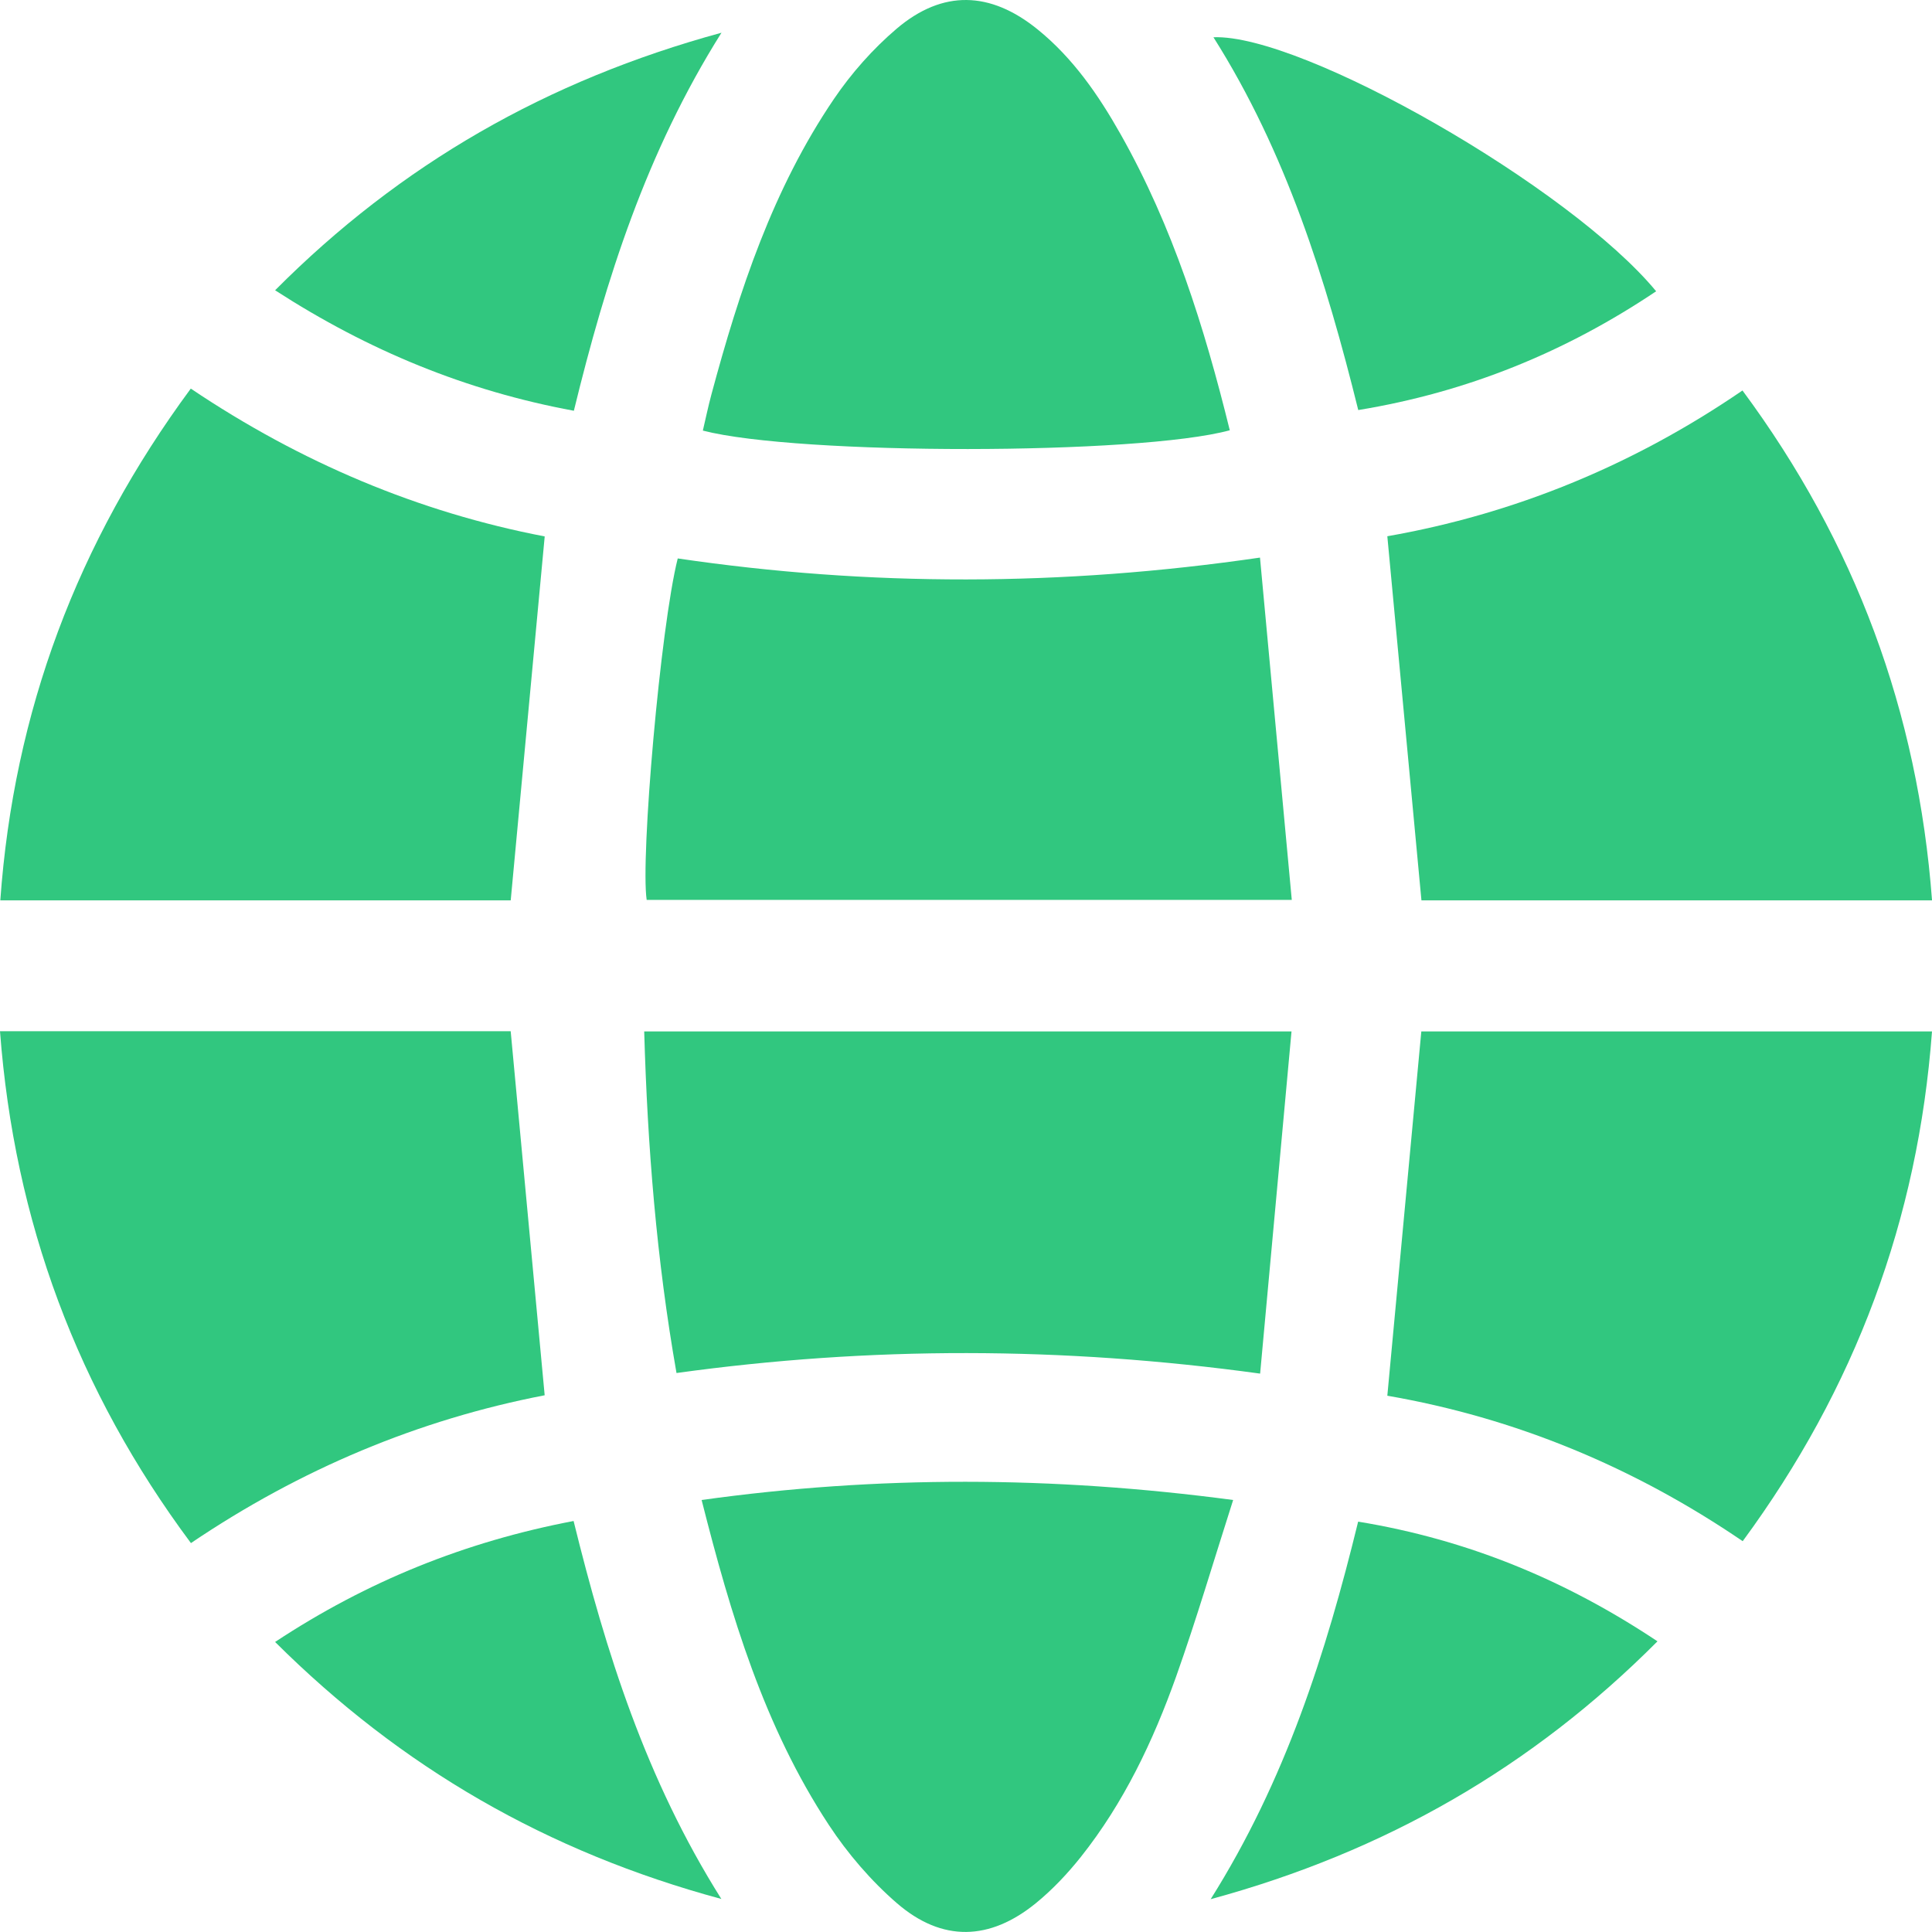
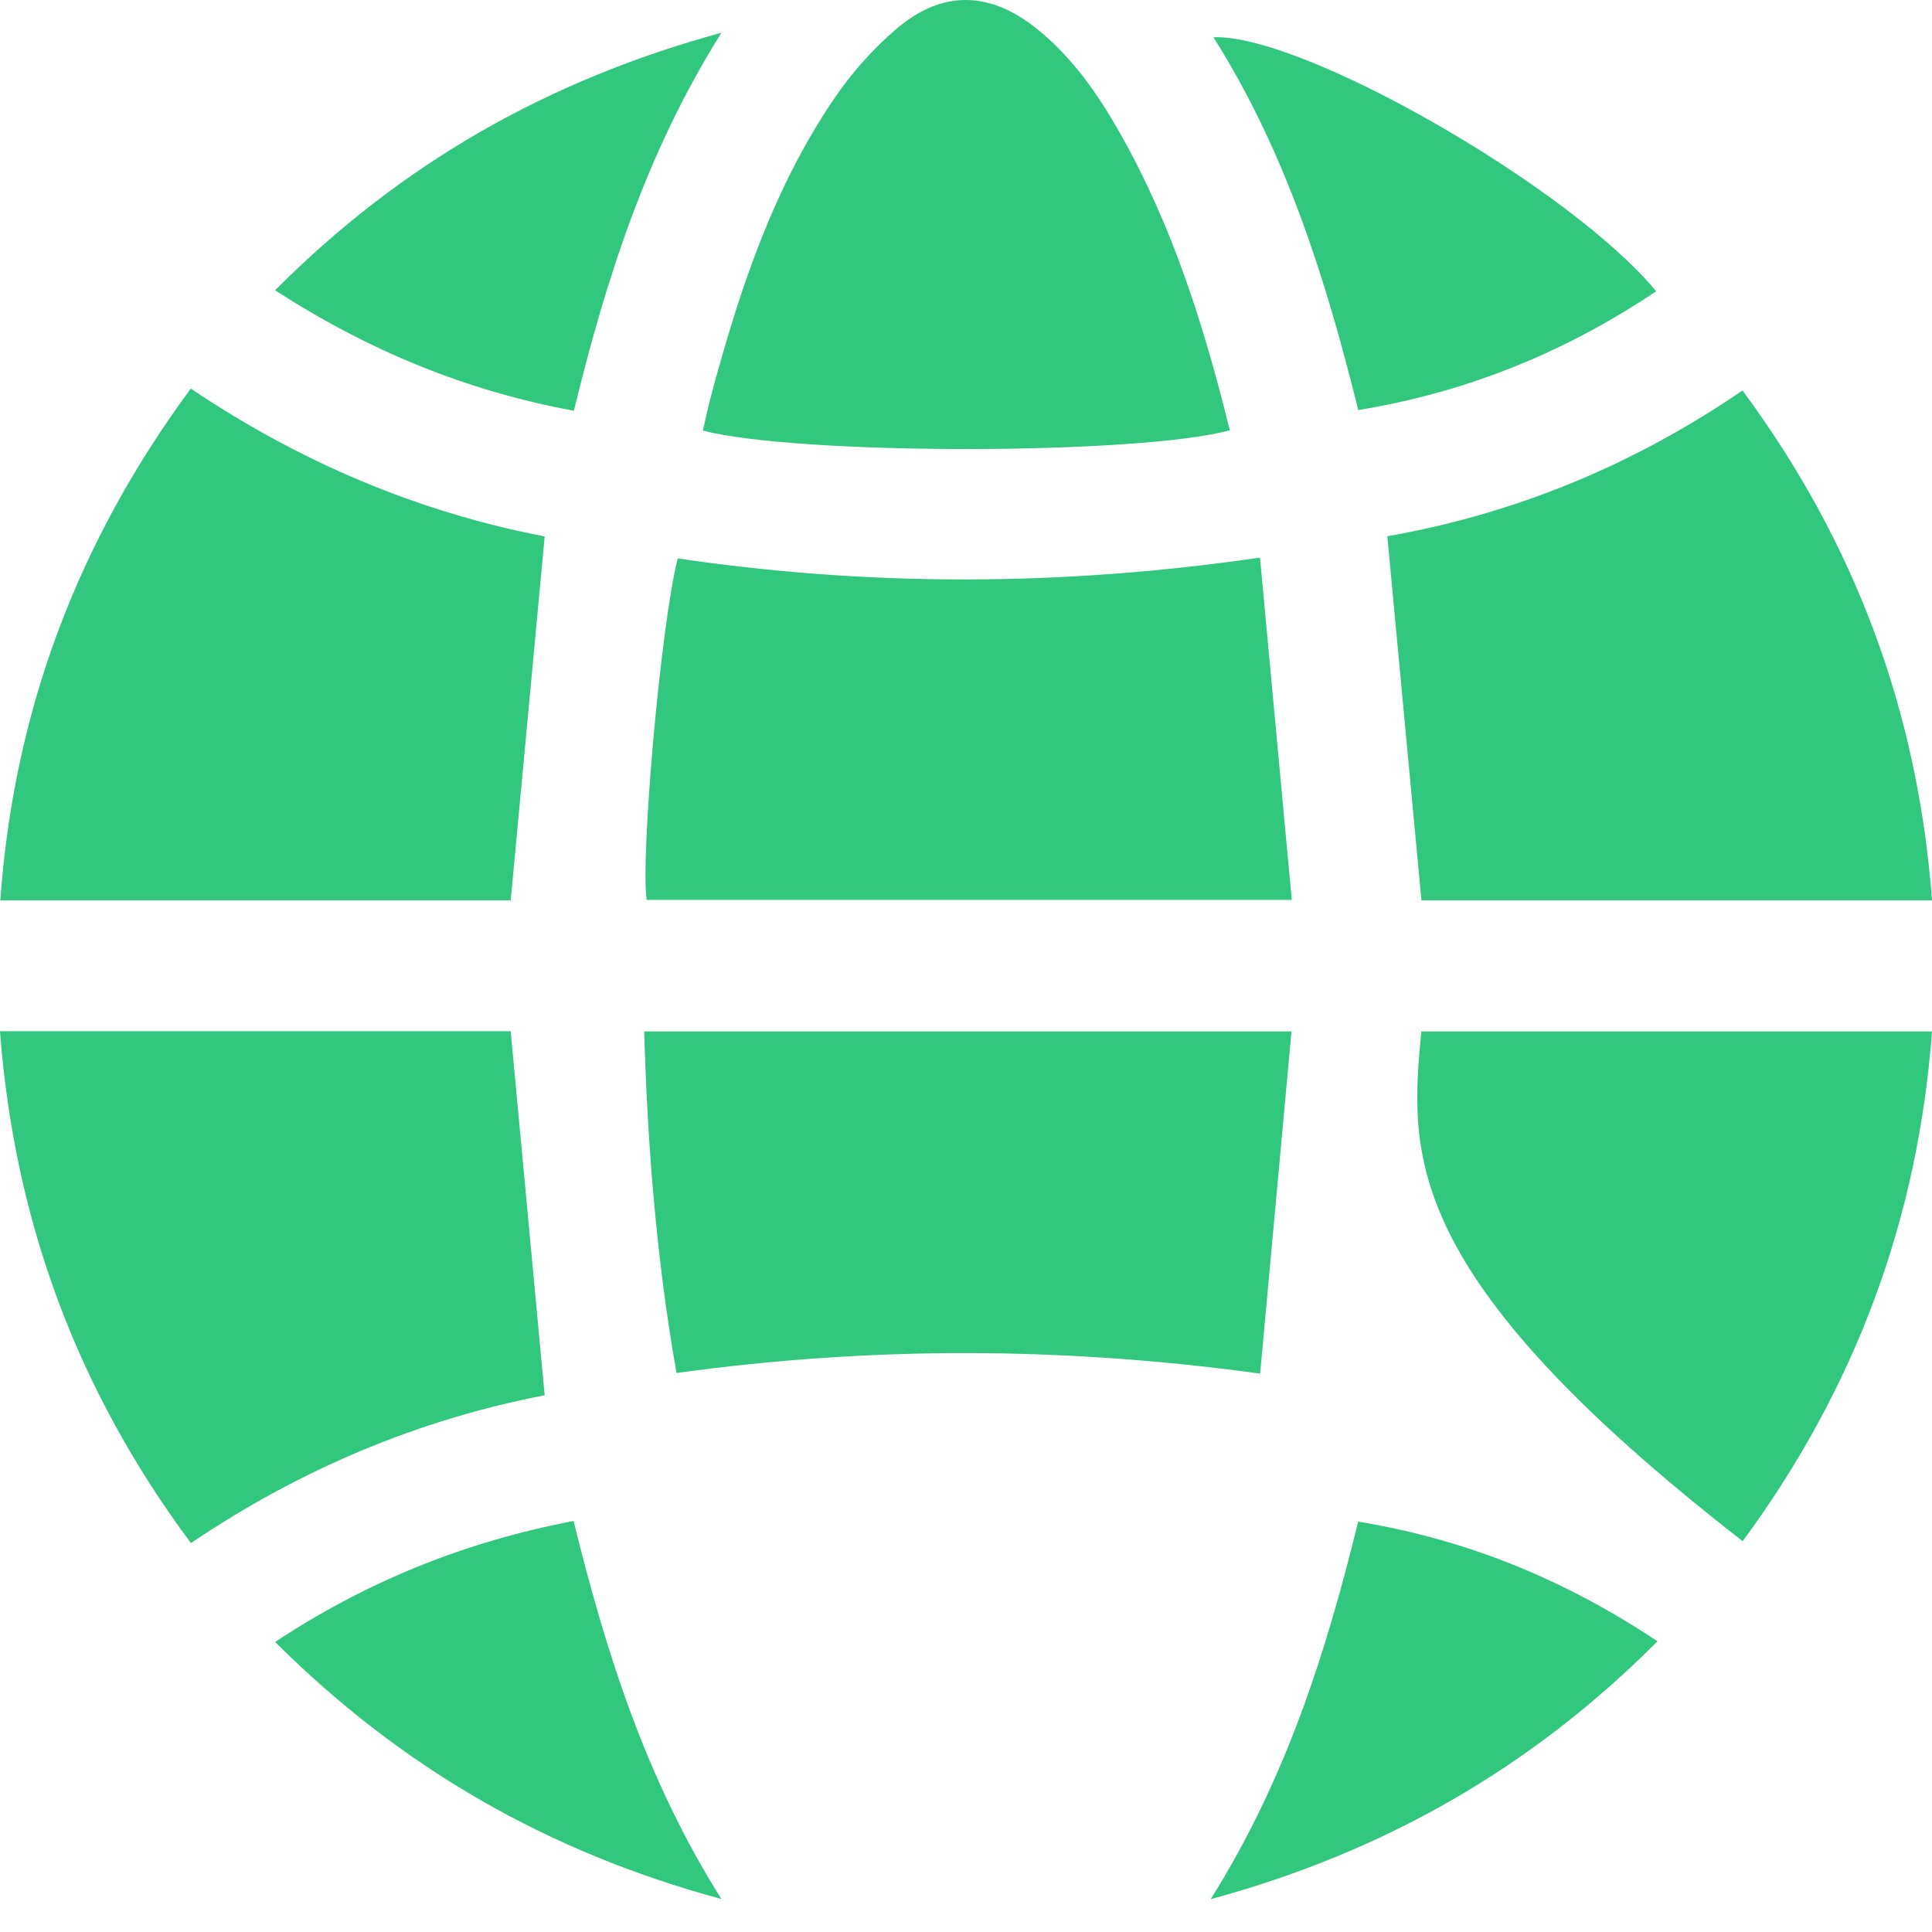
<svg xmlns="http://www.w3.org/2000/svg" width="64" height="64" viewBox="0 0 64 64" fill="none">
  <g clip-path="url(#clip0_1142_150)">
    <path d="M0 34.16H16.917C17.292 38.189 17.666 42.177 18.043 46.22C13.873 47.025 9.963 48.659 6.325 51.117C2.564 46.065 0.474 40.448 0 34.16Z" fill="#31C77F" />
    <path d="M6.32 12.873C9.962 15.321 13.867 16.968 18.044 17.77C17.666 21.808 17.293 25.796 16.918 29.826H0.01C0.457 23.579 2.555 17.973 6.32 12.873Z" fill="#31C77F" />
    <path d="M47.087 29.825C46.706 25.762 46.336 21.81 45.957 17.764C50.128 17.032 54.072 15.435 57.722 12.935C61.457 17.979 63.532 23.574 64.001 29.825H47.088H47.087Z" fill="#31C77F" />
-     <path d="M64 34.168C63.535 40.399 61.458 45.986 57.729 51.054C54.121 48.594 50.187 46.967 45.957 46.235C46.334 42.197 46.706 38.207 47.083 34.168H64Z" fill="#31C77F" />
+     <path d="M64 34.168C63.535 40.399 61.458 45.986 57.729 51.054C46.334 42.197 46.706 38.207 47.083 34.168H64Z" fill="#31C77F" />
    <path d="M41.745 45.503C35.188 44.602 28.823 44.597 22.41 45.483C21.747 41.714 21.449 37.973 21.34 34.168H42.783C42.438 37.937 42.095 41.659 41.743 45.505L41.745 45.503Z" fill="#31C77F" />
    <path d="M41.739 18.473C42.095 22.3 42.44 26.024 42.792 29.811H21.422C21.214 28.42 21.876 20.78 22.451 18.499C28.794 19.432 35.159 19.43 41.739 18.471V18.473Z" fill="#31C77F" />
-     <path d="M40.849 49.691C40.202 51.712 39.635 53.641 38.962 55.535C38.2 57.673 37.228 59.722 35.804 61.514C35.364 62.066 34.867 62.594 34.321 63.04C32.789 64.292 31.211 64.34 29.715 63.049C28.854 62.304 28.08 61.402 27.454 60.45C25.315 57.197 24.213 53.524 23.242 49.689C29.079 48.877 34.855 48.893 40.847 49.689L40.849 49.691Z" fill="#31C77F" />
    <path d="M40.74 14.253C37.718 15.077 26.445 15.083 23.283 14.264C23.376 13.866 23.46 13.463 23.567 13.065C24.491 9.626 25.603 6.256 27.626 3.277C28.205 2.424 28.916 1.62 29.701 0.952C31.229 -0.347 32.805 -0.293 34.367 0.97C35.546 1.924 36.388 3.147 37.124 4.451C38.852 7.512 39.893 10.821 40.738 14.253H40.74Z" fill="#31C77F" />
    <path d="M44.994 13.584C43.923 9.262 42.603 5.041 40.197 1.234C43.142 1.117 52.021 6.205 54.862 9.649C51.867 11.658 48.618 12.989 44.992 13.584H44.994Z" fill="#31C77F" />
    <path d="M44.99 50.406C48.616 51.001 51.852 52.337 54.906 54.371C50.757 58.537 45.89 61.341 40.105 62.913C42.581 58.977 43.923 54.771 44.99 50.408V50.406Z" fill="#31C77F" />
    <path d="M23.9 1.084C21.412 5.038 20.075 9.246 19.01 13.607C15.443 12.948 12.209 11.616 9.113 9.616C13.258 5.45 18.117 2.66 23.9 1.084Z" fill="#31C77F" />
    <path d="M23.896 62.906C18.129 61.348 13.288 58.549 9.113 54.392C12.153 52.385 15.406 51.07 19.001 50.385C20.07 54.724 21.396 58.94 23.896 62.906Z" fill="#31C77F" />
  </g>
  <defs>
    <clipPath id="clip0_1142_150">
      <rect width="64" height="64" fill="white" />
    </clipPath>
  </defs>
</svg>